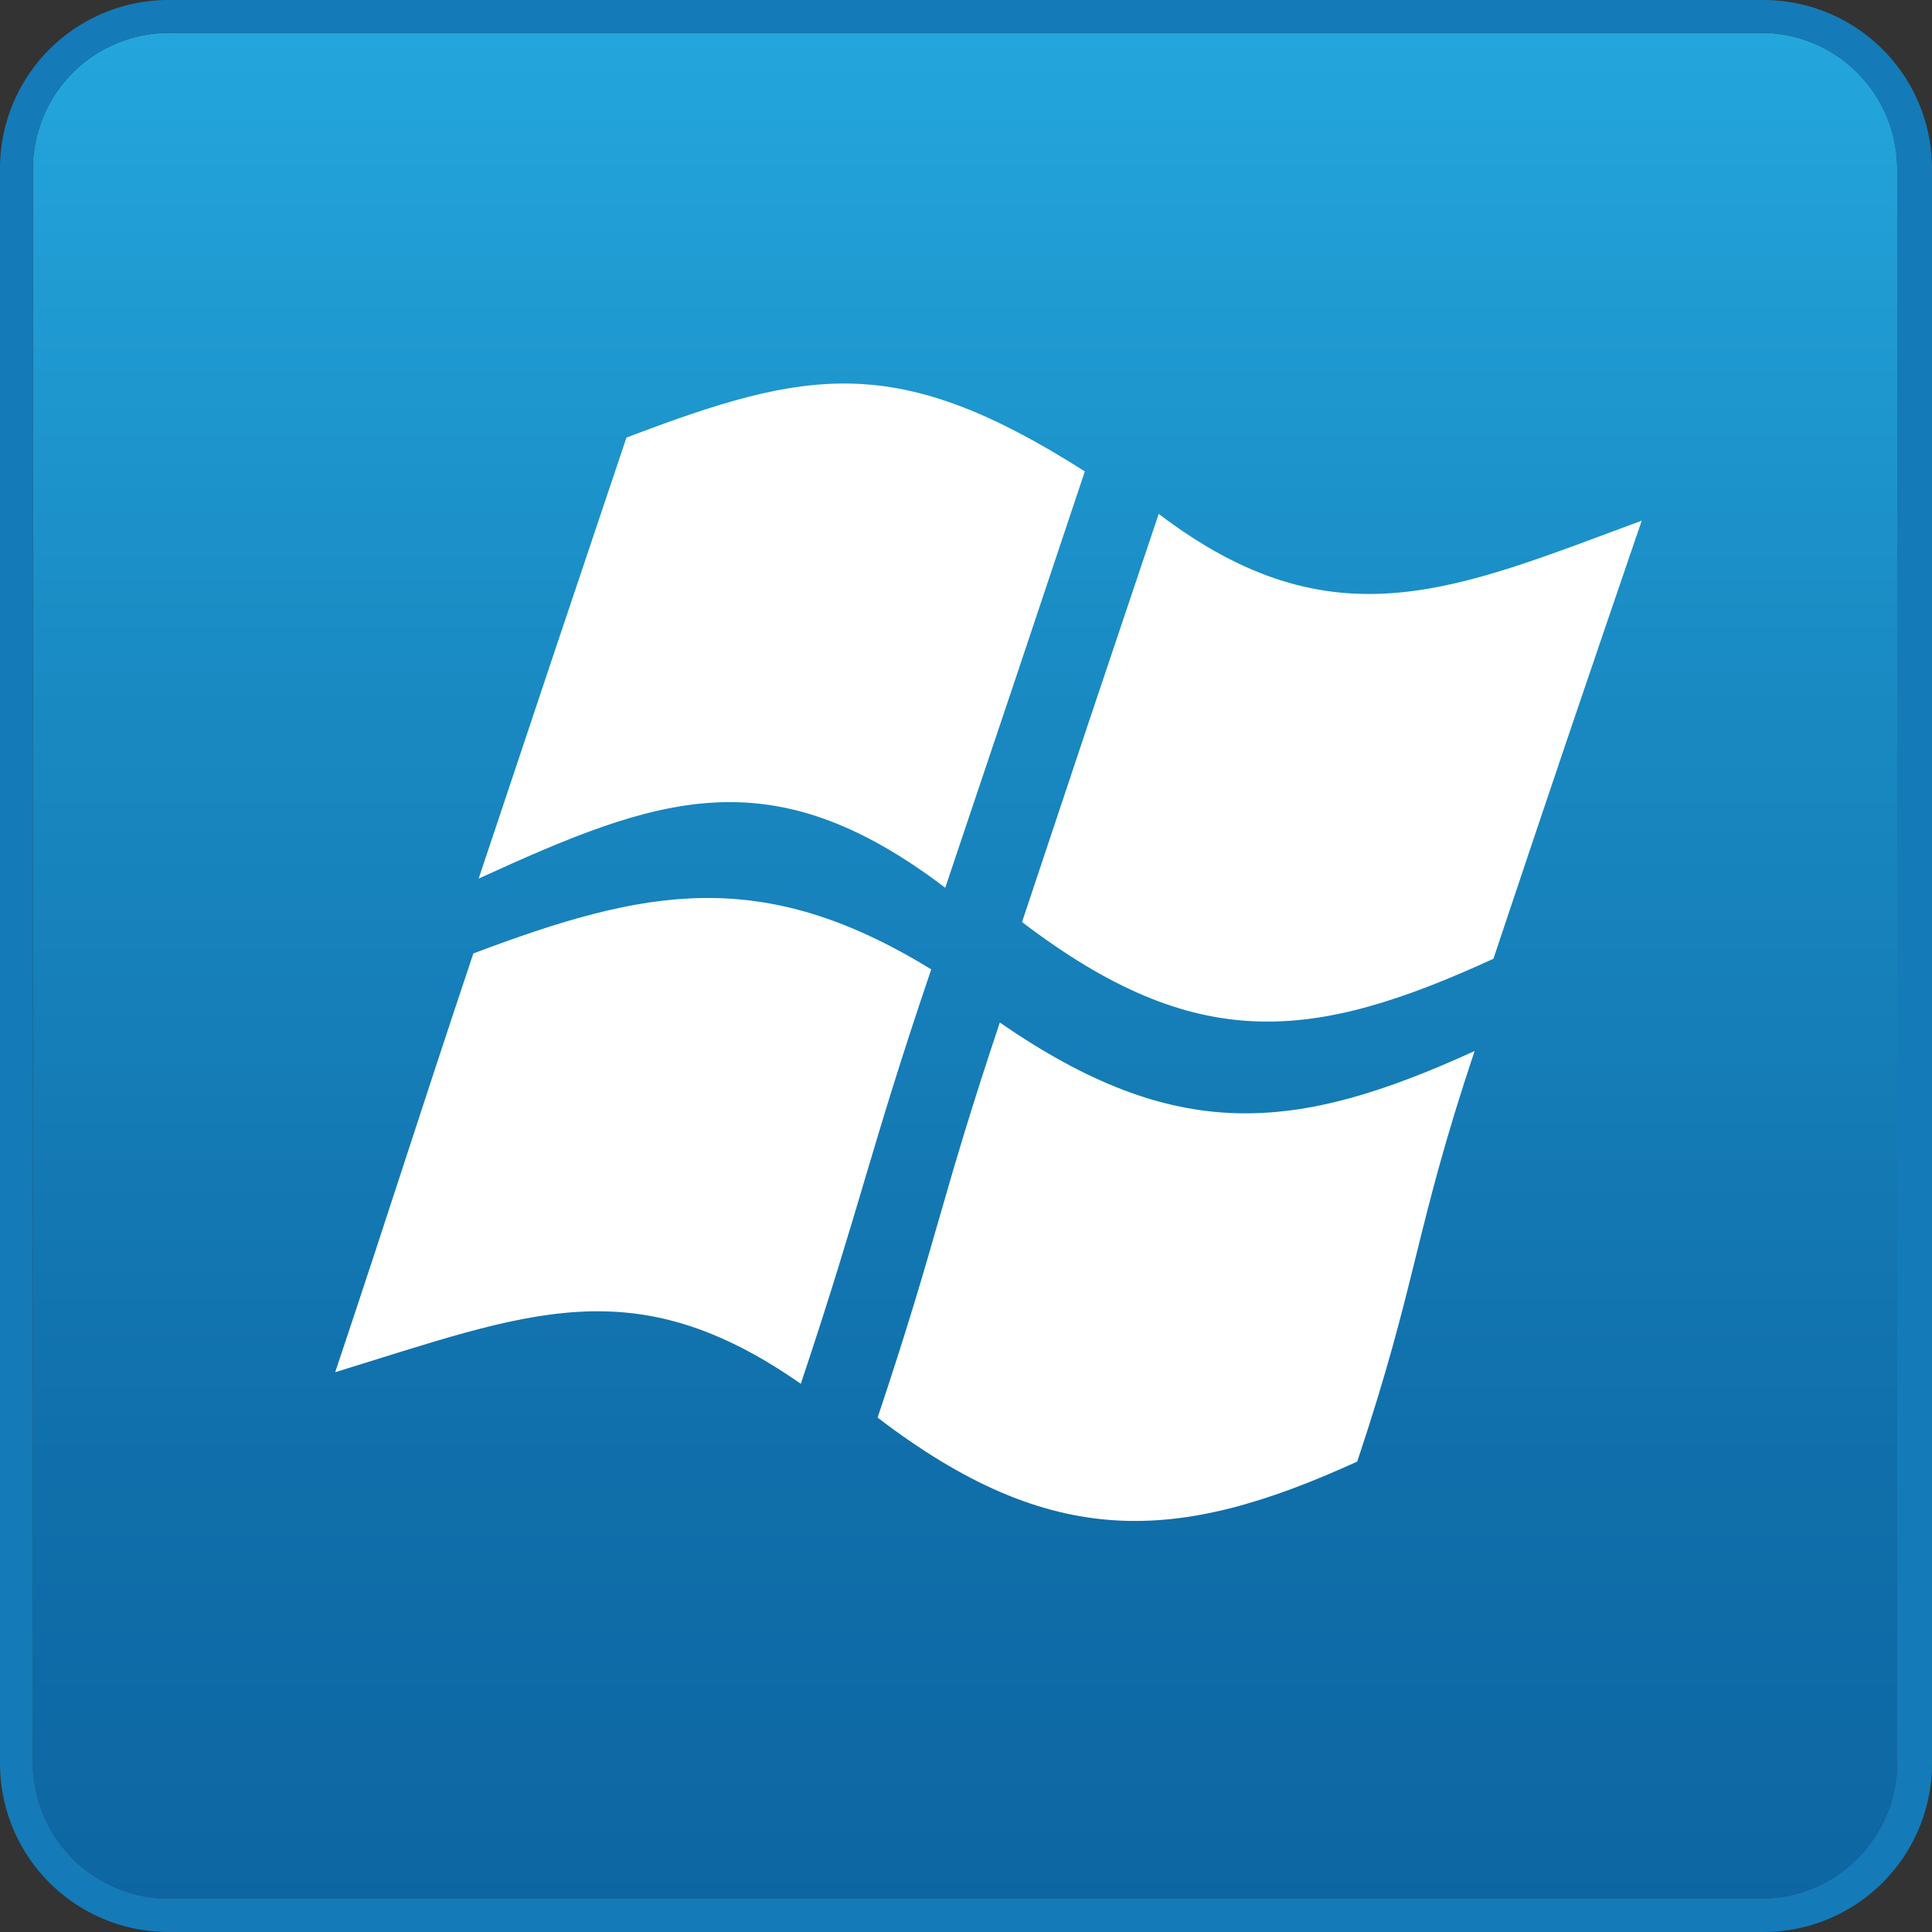
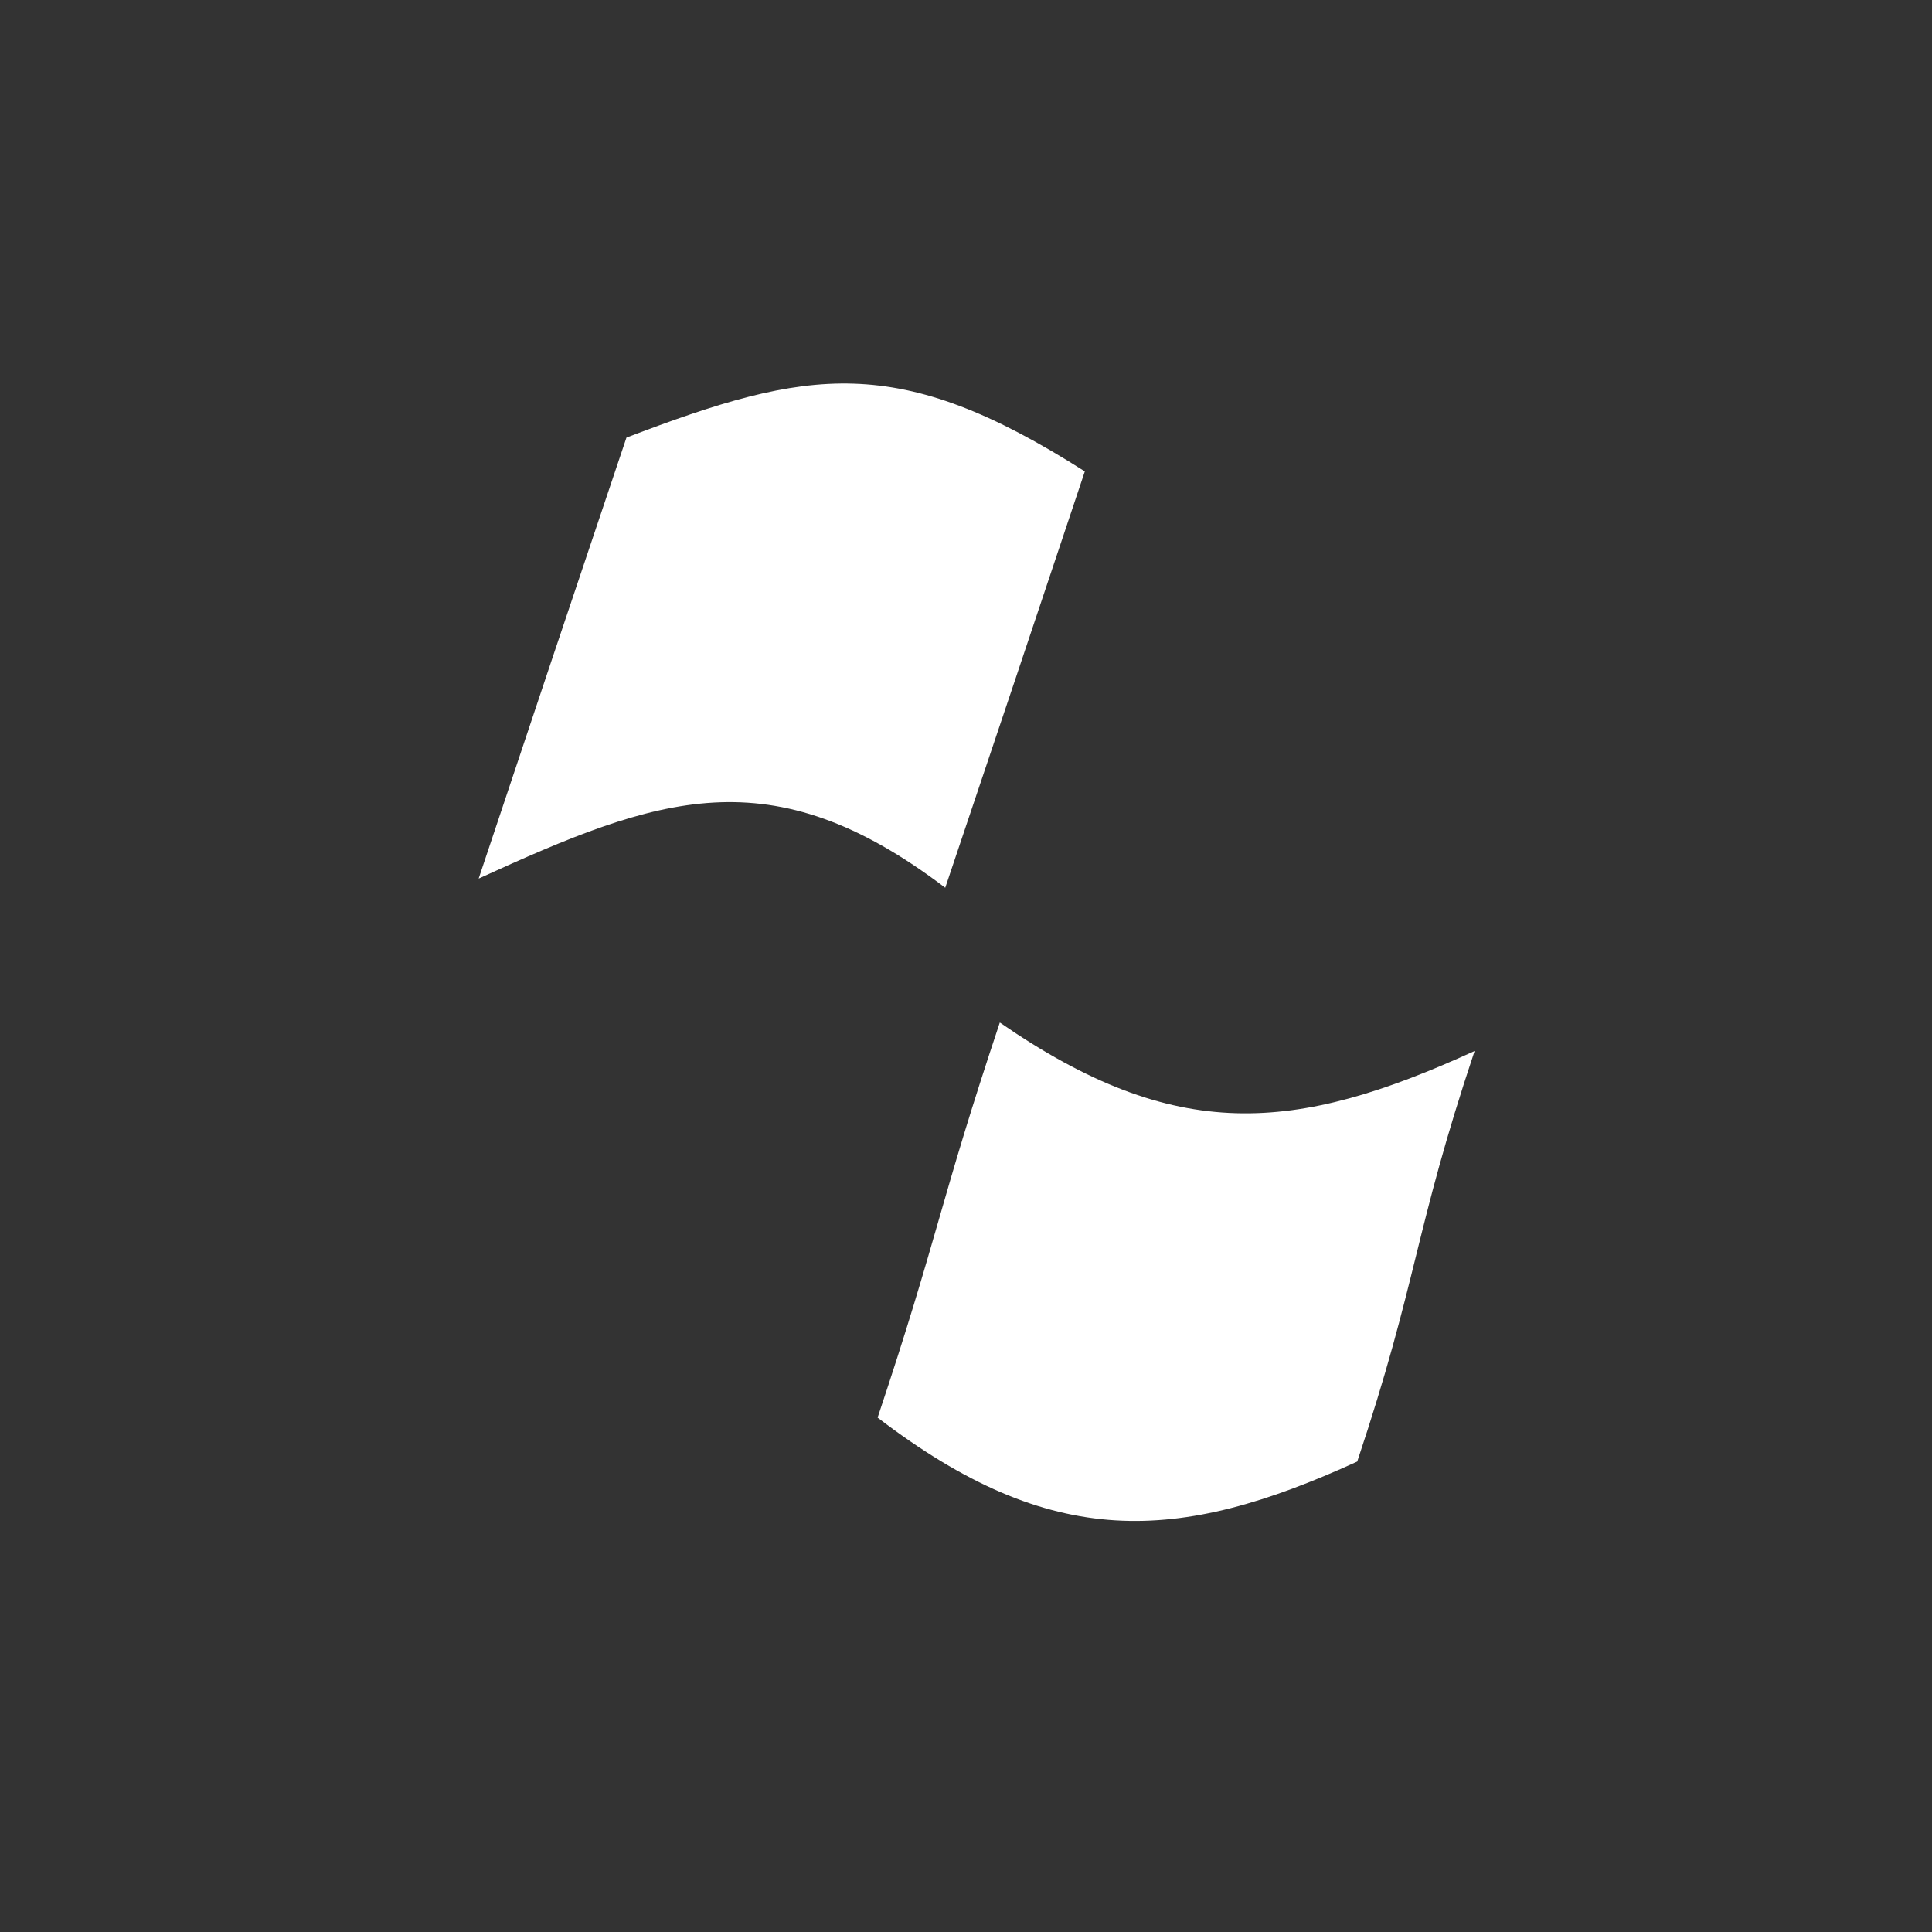
<svg xmlns="http://www.w3.org/2000/svg" id="圖層_1" data-name="圖層 1" viewBox="0 0 40 40">
  <rect x="0" y="0" width="40" height="40" fill="#333333" stroke="none" />
  <defs>
    <style>.cls-1,.cls-2{fill-rule:evenodd;}.cls-1{fill:url(#linear-gradient);}.cls-2{fill:#147bb8;}.cls-3{fill:#fff;}</style>
    <linearGradient id="linear-gradient" x1="20" y1="39.53" x2="20" y2="0.78" gradientUnits="userSpaceOnUse">
      <stop offset="0" stop-color="#0d66a2" />
      <stop offset="0.24" stop-color="#106faa" />
      <stop offset="0.63" stop-color="#1988c1" />
      <stop offset="1" stop-color="#23a6dc" />
    </linearGradient>
  </defs>
-   <path class="cls-1" d="M.68,3.5v33a2.82,2.82,0,0,0,2.8,2.81h33a2.82,2.82,0,0,0,2.8-2.81V3.5A2.82,2.82,0,0,0,36.52.68h-33A2.82,2.82,0,0,0,.68,3.5Z" />
-   <path class="cls-2" d="M3.48.68h33a2.82,2.82,0,0,1,2.8,2.82v33a2.82,2.82,0,0,1-2.8,2.81h-33a2.82,2.82,0,0,1-2.8-2.81V3.5A2.82,2.82,0,0,1,3.48.68Zm0-.68A3.49,3.49,0,0,0,0,3.5v33A3.49,3.49,0,0,0,3.48,40h33A3.49,3.49,0,0,0,40,36.51V3.5A3.49,3.49,0,0,0,36.52,0Z" />
  <path class="cls-3" d="M19.57,18.38c-3.62-2.75-5.94-1.89-9.66-.19,1.26-3.77,1.79-5.36,3.06-9.13,3.78-1.44,5.61-1.77,9.49.7C21.2,13.53,20.84,14.61,19.57,18.38Z" />
-   <path class="cls-3" d="M30.92,19.85c-3.73,1.71-6.14,2-9.76-.76,1.26-3.78,1.56-4.68,2.83-8.45,3.62,2.75,6.15,1.56,10,.14C32.7,14.55,32.18,16.08,30.92,19.85Z" />
-   <path class="cls-3" d="M16.58,28.65c-3.47-2.42-5.64-1.47-9.64-.24,1.26-3.77,1.6-4.9,2.86-8.67,3.53-1.33,5.95-1.84,9.48.33C18,23.84,17.84,24.88,16.58,28.65Z" />
  <path class="cls-3" d="M28.1,30.26c-3.72,1.7-6.32,1.85-9.93-.91,1.26-3.77,1.27-4.41,2.53-8.18,3.65,2.52,6.11,2.29,9.83.59C29.27,25.53,29.36,26.49,28.1,30.26Z" />
</svg>